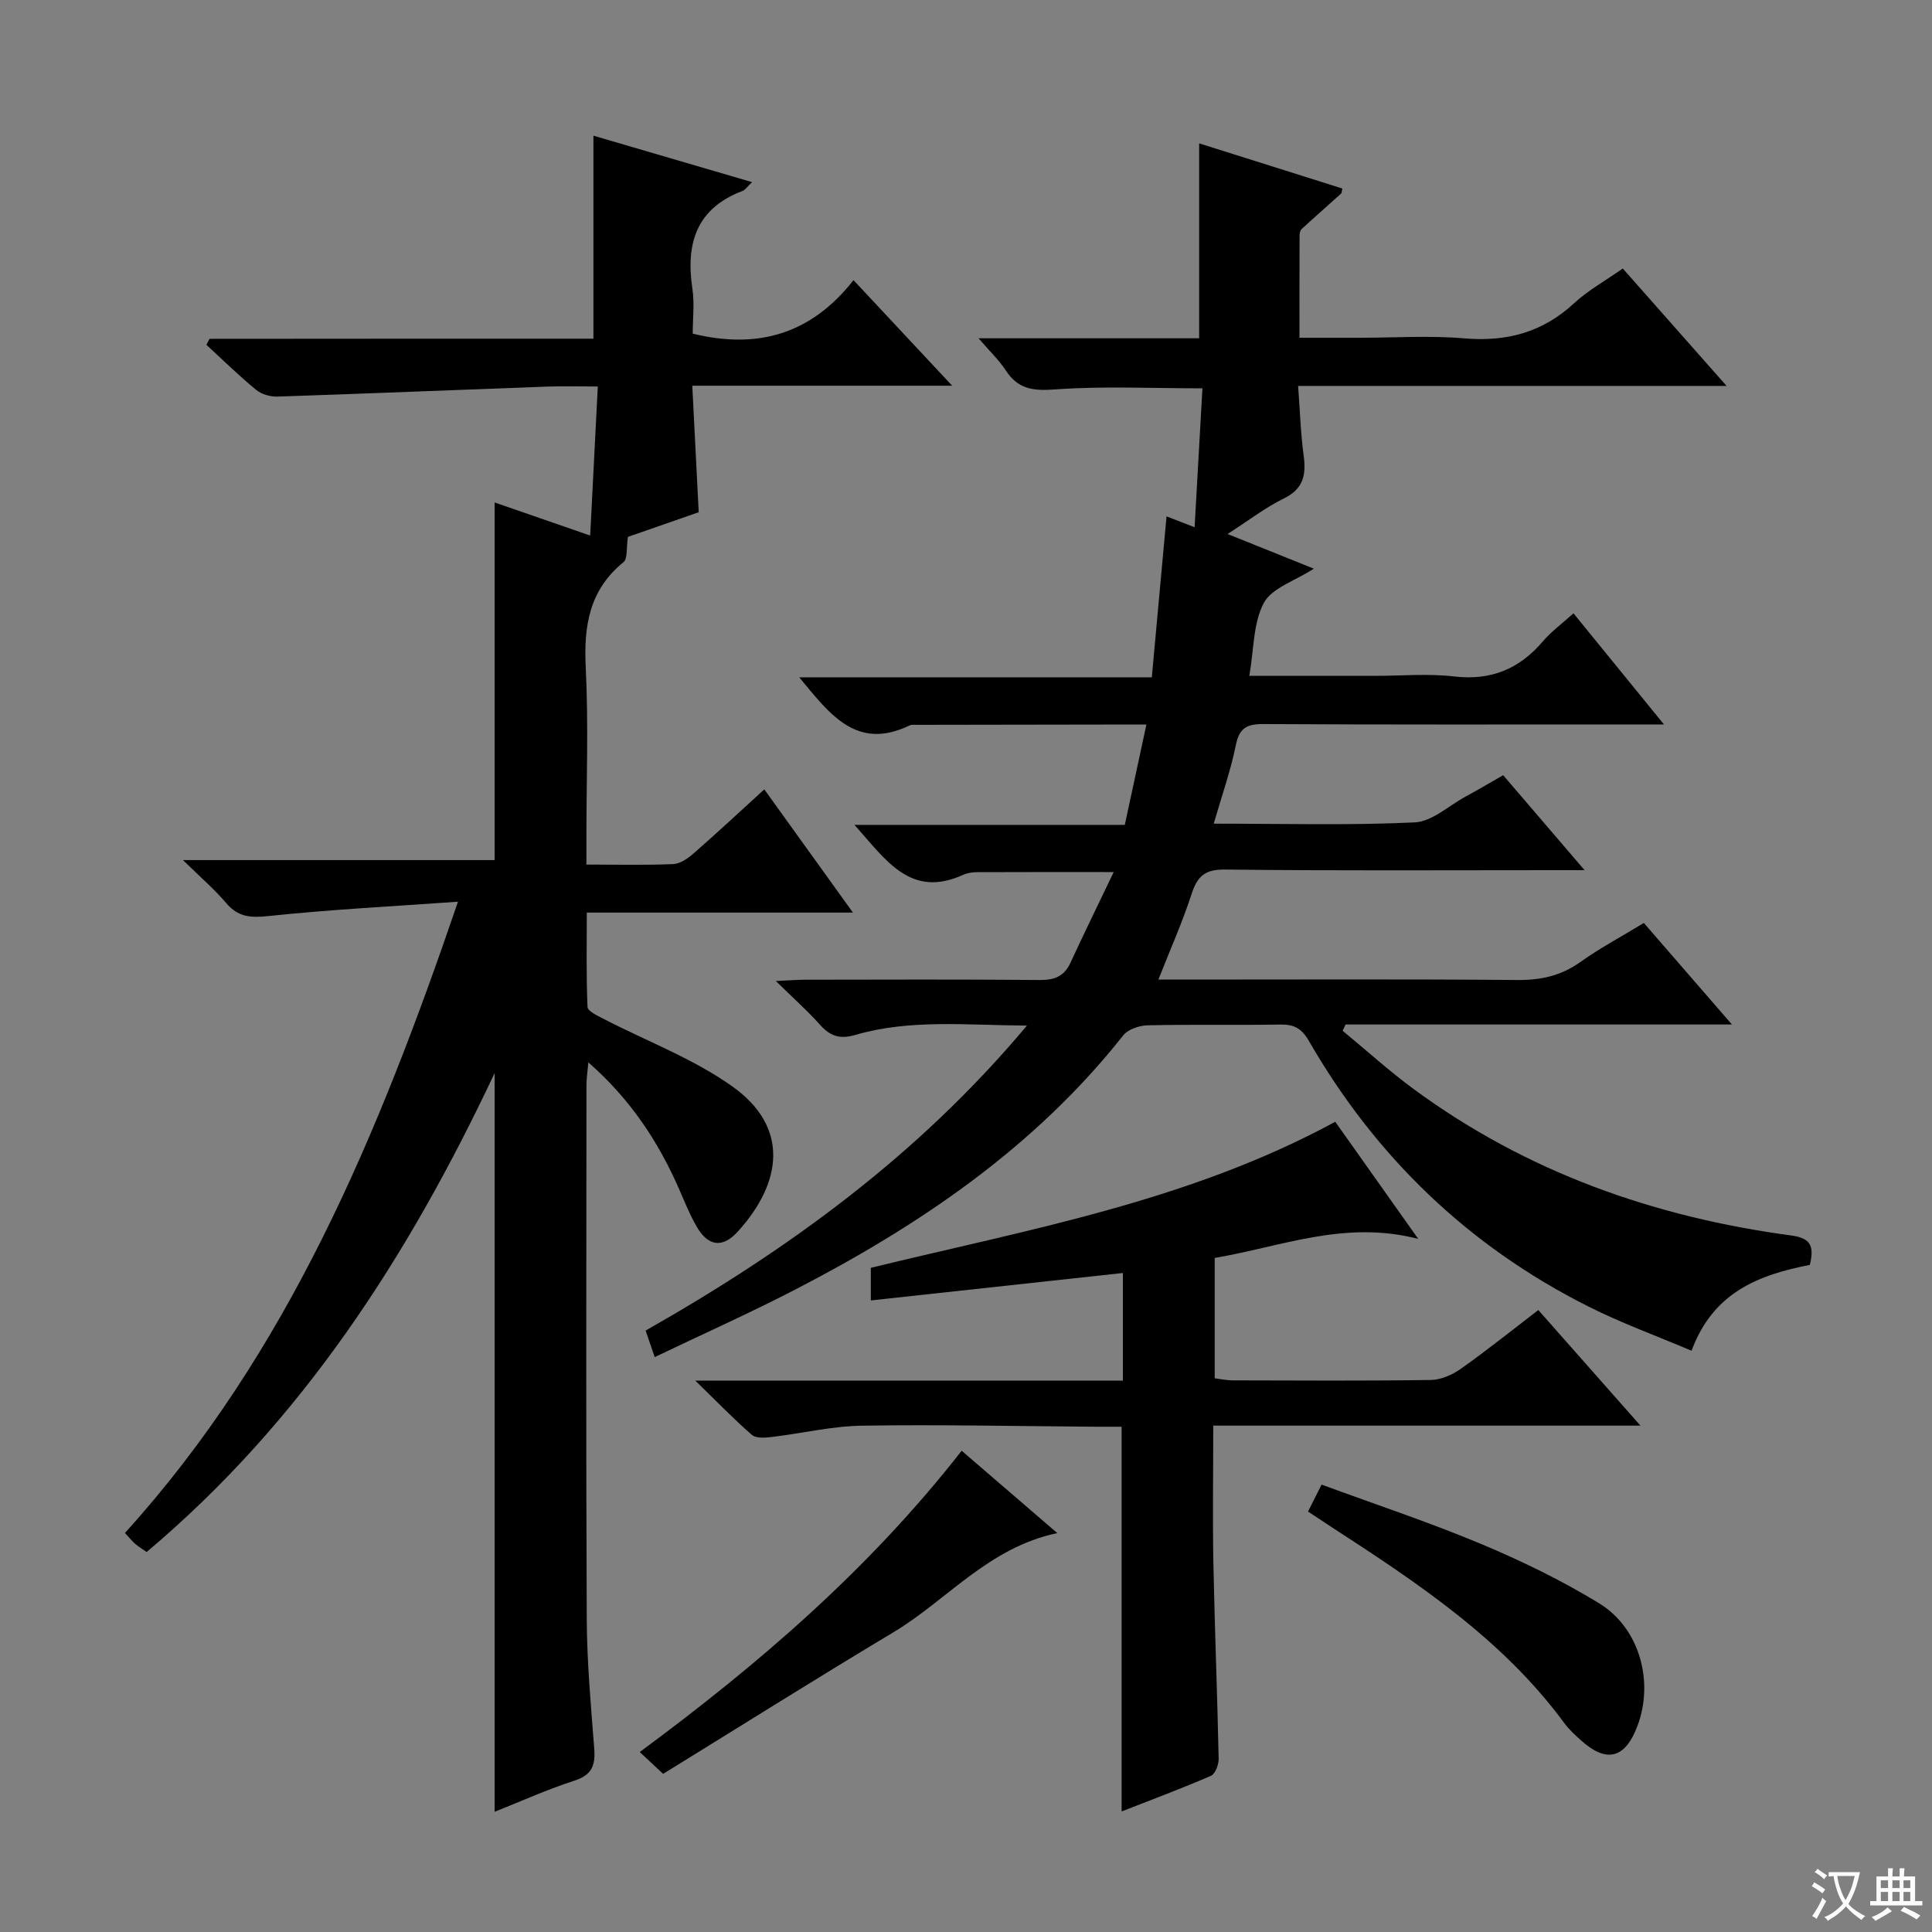
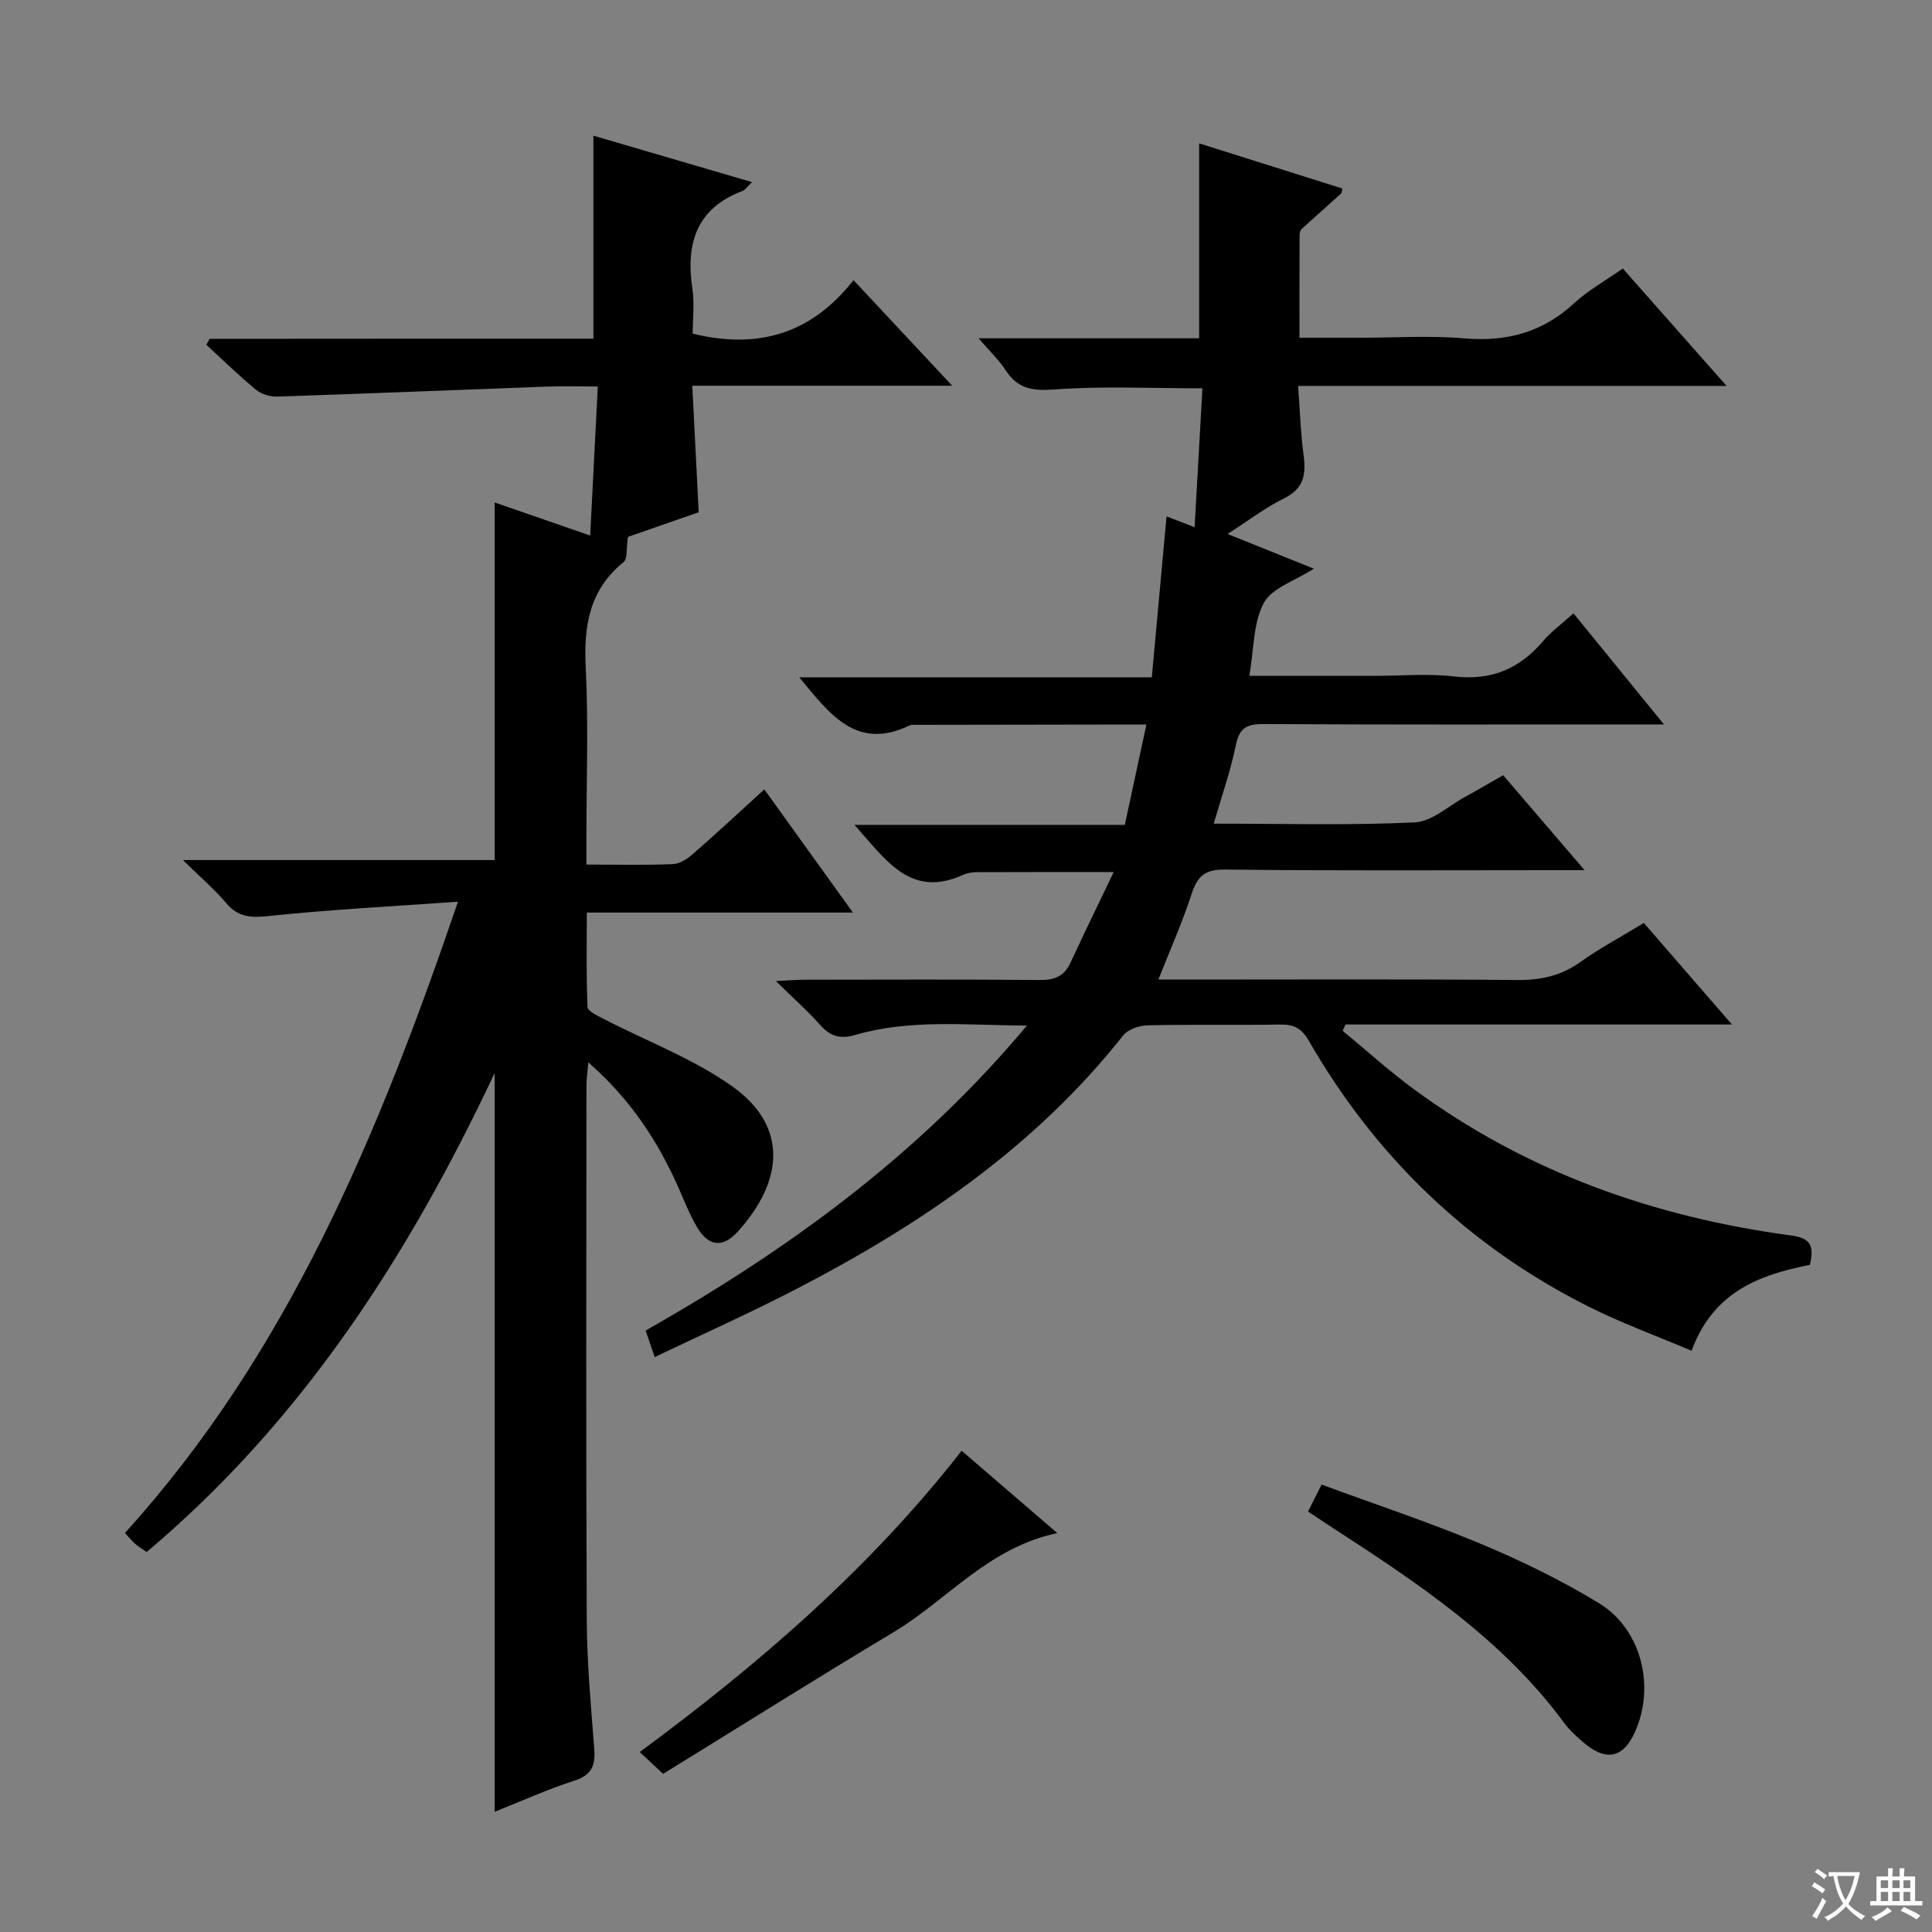
<svg xmlns="http://www.w3.org/2000/svg" enable-background="new 0 0 400 400" viewBox="0 0 400 400">
  <rect x="0" y="0" width="400" height="400" fill="#808080" stroke="none" />
  <path d="m377.9 391.2c-.2.3-.4.5-.6.8-.7-.6-1.4-1-2.2-1.5.2-.3.4-.5.5-.8.6.4 1.4.8 2.3 1.5zm-1.8 6.1c-.2-.2-.5-.4-.9-.6.4-.6.8-1.2 1.2-1.9s.7-1.3.9-1.9c.3.3.5.5.8.7-.7 1.3-1.4 2.6-2 3.7zm2.2-9c-.3.3-.5.5-.6.8-.6-.6-1.3-1.1-2-1.5.3-.3.5-.5.6-.7.6.5 1.3.9 2 1.4zm.3.2v-.9h2 4.5c-.3 1.3-.6 2.5-1 3.6s-.9 2.1-1.4 3c.4.5 1 1 1.6 1.4s1.2.8 1.9 1.1c-.3.2-.5.4-.8.8-.4-.3-1-.7-1.6-1.2s-1.2-1.1-1.6-1.6c-.5.6-1.1 1.1-1.7 1.6s-1.4.9-2.1 1.4c-.1-.3-.3-.5-.7-.8.6-.2 1.2-.5 1.9-1s1.4-1.1 2-1.8c-.5-.8-.9-1.6-1.2-2.5s-.6-2-.8-3.2c-.4.1-.7.1-1 .1zm2.5 2.7c.3 1 .7 1.7 1 2.2.3-.5.6-1.1 1-2s.6-1.9.9-3h-3.2-.4c.1.9.3 1.8.7 2.8z" fill="#fafbfa" />
  <path d="m396.5 388.5v1.5 3.6h1.5v.9c-.4 0-1 0-1.7 0h-7.9c-.5 0-.9 0-1.2 0v-.9h1.3v-3.5c0-.7 0-1.2 0-1.6h2.4c0-.8 0-1.4 0-1.7h1c0 .3-.1.8-.1 1.7h1.5c0-.8 0-1.4 0-1.7h1c0 .3-.1.9-.1 1.7zm-8.2 9.2c-.2-.3-.5-.5-.8-.8.8-.3 1.4-.6 1.9-.9s1-.7 1.4-1.1c.3.3.6.5.9.8-1.6 1-2.8 1.6-3.4 2zm2.6-6.8v-1.6h-1.5v1.6zm0 2.7v-1.9h-1.5v1.9zm2.4-2.7v-1.6h-1.5v1.6zm0 2.7v-1.9h-1.5v1.9zm.2 2 .7-.8c.4.2.9.5 1.6.8s1.3.7 1.8 1c-.3.3-.5.5-.8.8-.4-.3-1.5-1-3.3-1.8zm2-4.7v-1.6h-1.4v1.6zm0 2.7v-1.9h-1.4v1.9z" fill="#fafbfa" />
  <g fill="#010000">
    <path d="m374.71 261.88c-10.61 2.07-20.05 5.69-24.49 17.78-7.31-3.11-14.6-5.75-21.48-9.22-24.75-12.47-43.94-30.95-57.76-54.95-1.47-2.55-3.05-3.42-5.89-3.37-9.16.16-18.33-.05-27.49.16-1.73.04-4.06.83-5.06 2.1-18.38 23.24-42.23 39.37-68.18 52.76-9.3 4.8-18.86 9.07-28.81 13.83-.73-2.12-1.27-3.72-1.88-5.49 29.54-16.77 56.44-36.28 78.94-63.14-12.63-.08-24.21-1.37-35.52 1.93-3.27.95-5.24.23-7.35-2.14-2.54-2.85-5.42-5.4-9.11-9.02 2.81-.13 4.49-.27 6.17-.27 16.16-.02 32.33-.09 48.49.06 3.04.03 5.04-.77 6.33-3.56 2.77-5.99 5.67-11.92 8.96-18.79-10.16 0-19.18-.02-28.2.02-.98 0-2.05.14-2.93.54-10.93 4.97-15.98-3-22.54-10.33h55.97c1.51-7.03 2.92-13.59 4.47-20.77-3.41 0-6.04 0-8.68 0-12.95.02-25.9.04-38.85.06-.5 0-1.07-.08-1.49.12-11.05 5.33-16.58-2.41-22.86-9.96h73c1.03-11.26 2.02-22.06 3.05-33.32 2.09.81 3.58 1.38 5.81 2.25.54-9.63 1.07-18.96 1.62-28.76-10.44 0-20.54-.5-30.56.23-4.53.33-7.61-.06-10.14-3.92-1.41-2.16-3.34-3.98-5.65-6.67h45.67c0-13.54 0-26.59 0-40.36 9.91 3.13 19.78 6.24 29.65 9.35-.13.52-.11.9-.28 1.06-2.71 2.46-5.47 4.86-8.16 7.34-.31.28-.42.91-.42 1.38-.03 6.81-.02 13.62-.02 21.12h12.55c7.17 0 14.37-.49 21.49.12 8.79.76 16.27-1.2 22.82-7.27 2.89-2.67 6.44-4.63 10.08-7.19 7.01 7.93 13.9 15.72 21.49 24.31-29.95 0-58.96 0-88.71 0 .39 5.19.52 9.8 1.14 14.35.54 3.99.03 6.93-4.07 8.94-3.84 1.88-7.28 4.55-11.67 7.37 6.28 2.53 11.82 4.75 17.86 7.18-3.94 2.54-8.7 3.99-10.36 7.09-2.22 4.16-2.04 9.6-3 15.1h25.9c5.5 0 11.06-.51 16.48.12 7.65.9 13.52-1.54 18.4-7.27 1.71-2.01 3.9-3.6 6.33-5.8 6.06 7.45 12.01 14.74 18.74 23.01-2.56 0-4.25 0-5.94 0-25.66 0-51.32.06-76.99-.08-3.41-.02-4.99.78-5.71 4.35-1.07 5.29-2.89 10.43-4.58 16.27 14.37 0 28.01.38 41.6-.26 3.59-.17 7.04-3.44 10.53-5.34 2.47-1.34 4.9-2.78 7.8-4.43 5.39 6.29 10.72 12.5 16.85 19.66-2.97 0-4.72 0-6.47 0-22.66 0-45.33.14-67.99-.13-4.2-.05-5.73 1.43-6.92 5.11-1.88 5.78-4.37 11.36-6.86 17.67h5.83c22.83 0 45.66-.11 68.49.09 4.87.04 9.04-.87 13.04-3.72 4.04-2.89 8.47-5.24 13.15-8.09 5.87 6.77 11.68 13.46 18.24 21.02-27.36 0-53.68 0-80 0-.2.43-.4.87-.6 1.3 4.91 4.05 9.63 8.34 14.75 12.1 23.31 17.14 49.72 26.48 78.18 30.29 4.02.55 4.72 2.23 3.8 6.08z" />
    <path d="m122.86 70.12c0-14.29 0-28 0-42.03 10.51 3.08 21.36 6.26 32.85 9.62-1.09 1.03-1.46 1.63-1.99 1.83-9.58 3.62-11.76 10.9-10.37 20.23.46 3.07.07 6.27.07 9.31 13.47 3.29 24.52.1 33.29-11.08 6.93 7.42 13.31 14.24 20.43 21.86-18.41 0-35.65 0-53.81 0 .44 8.78.87 17.13 1.33 26.19-5.01 1.75-10.42 3.63-14.66 5.11-.35 2.3-.03 4.5-.9 5.22-7.1 5.76-8.26 13.21-7.83 21.83.58 11.64.14 23.32.14 34.99v5.8c6.38 0 12.19.15 17.97-.1 1.44-.06 3.03-1.17 4.2-2.19 4.85-4.24 9.57-8.64 14.66-13.28 6.11 8.5 11.97 16.64 18.35 25.51-18.75 0-36.49 0-55.1 0 0 6.75-.13 13.15.15 19.54.04.87 2.04 1.8 3.27 2.44 8.95 4.64 18.62 8.24 26.75 14.04 11.81 8.42 10.3 19.89 1.09 30.03-3.14 3.45-6.09 3.07-8.44-.92-1.51-2.56-2.6-5.37-3.81-8.11-4.28-9.69-9.98-18.37-18.69-26.01-.17 2.02-.39 3.37-.39 4.72-.02 36.83-.11 73.65.06 110.48.04 8.96.86 17.93 1.55 26.87.26 3.4-.43 5.45-4.06 6.63-5.64 1.82-11.07 4.28-16.56 6.46 0-50.88 0-101.3 0-152.95-17.95 38.13-39.99 72.17-72.05 99.17-.85-.6-1.66-1.09-2.38-1.7-.63-.54-1.14-1.2-2.11-2.25 33.73-37.21 52.46-82.38 68.95-130.69-13.92.99-26.63 1.63-39.25 2.97-3.71.39-6.28.22-8.75-2.7-2.44-2.87-5.34-5.35-8.94-8.89h64.53c0-24.9 0-49.28 0-74.04 6.29 2.18 12.65 4.38 19.78 6.85.54-10.51 1.04-20.39 1.58-30.86-3.95 0-7.24-.1-10.52.02-18.6.68-37.2 1.45-55.81 2.07-1.47.05-3.3-.48-4.41-1.39-3.57-2.94-6.89-6.2-10.3-9.33.22-.41.44-.83.66-1.24 26.5-.03 53.01-.03 79.47-.03z" />
-     <path d="m318.49 271.23c6.93 7.85 13.64 15.44 21.15 23.93-29.88 0-58.83 0-88.45 0 0 10.02-.15 19.29.03 28.54.27 13.47.81 26.94 1.09 40.41.03 1.21-.7 3.16-1.6 3.55-6.05 2.63-12.24 4.93-18.49 7.38 0-26.61 0-52.8 0-79.65-1.72 0-3.5.01-5.29 0-16.16-.11-32.32-.47-48.47-.22-6.25.1-12.48 1.61-18.74 2.35-1.35.16-3.21.3-4.06-.45-3.71-3.22-7.12-6.77-11.7-11.22h88.52c0-7.58 0-14.64 0-22.29-17.39 1.89-34.62 3.77-52.19 5.68 0-2.56 0-4.63 0-6.75 32.69-7.97 65.85-13.79 96.16-30.24 5.4 7.62 10.84 15.3 17.18 24.25-15.26-3.95-28.34 1.62-42.14 3.94v24.92c1.21.15 2.47.43 3.73.43 13.66.03 27.33.12 40.99-.08 2.11-.03 4.47-1.06 6.23-2.31 5.41-3.82 10.58-7.98 16.05-12.17z" />
    <path d="m270.81 312.95c.96-1.9 1.69-3.36 2.81-5.58 11.06 4.07 22.2 7.76 33 12.28 8.39 3.51 16.65 7.53 24.41 12.26 8.47 5.16 11.46 16.28 7.96 25.5-2.53 6.68-6.36 7.67-11.63 2.94-1.24-1.11-2.49-2.25-3.47-3.58-12.79-17.39-30.4-29.05-48.14-40.56-1.52-.99-3.03-2-4.94-3.26z" />
    <path d="m199.1 300.36c6.8 5.86 13.06 11.24 19.8 17.05-14.27 3-22.79 13.86-33.92 20.53-15.95 9.55-31.69 19.46-47.69 29.32-1.93-1.8-3.2-2.99-4.84-4.52 24.71-18.25 47.55-37.92 66.65-62.38z" />
  </g>
</svg>